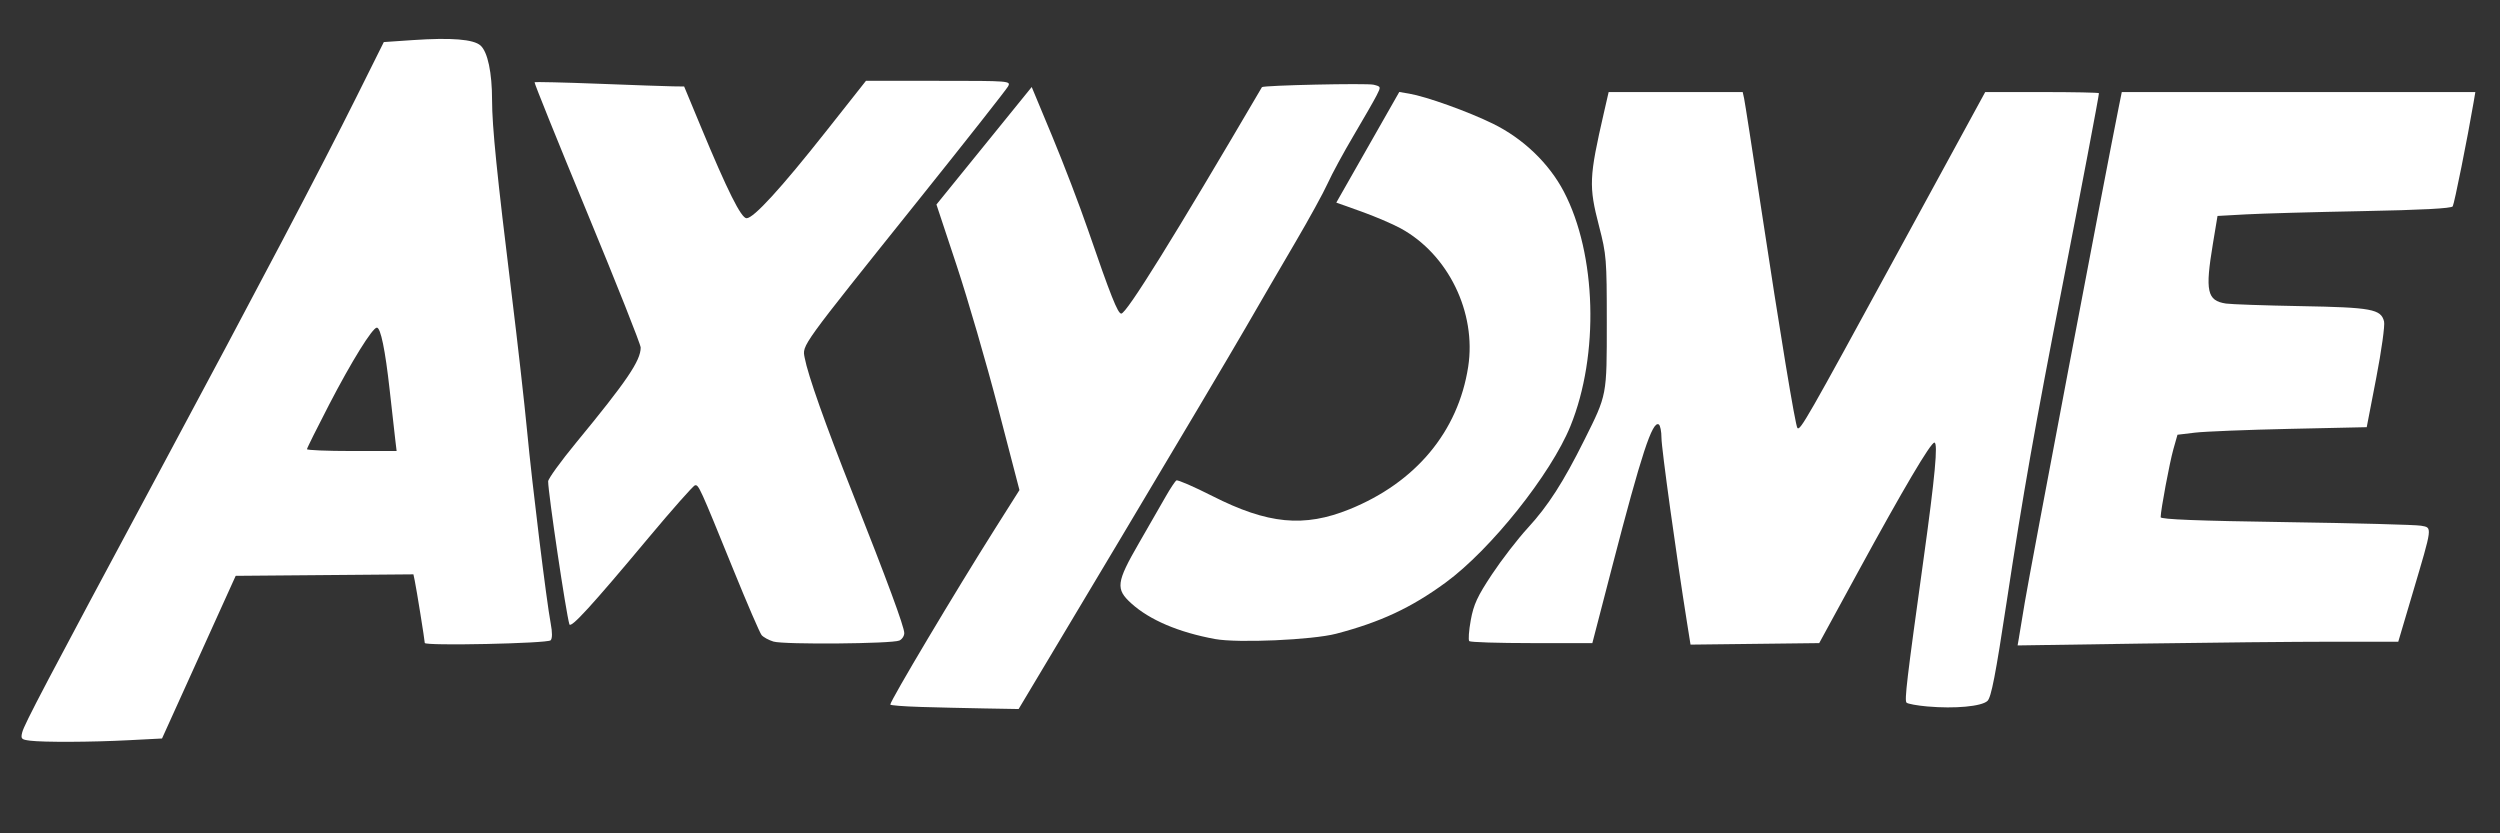
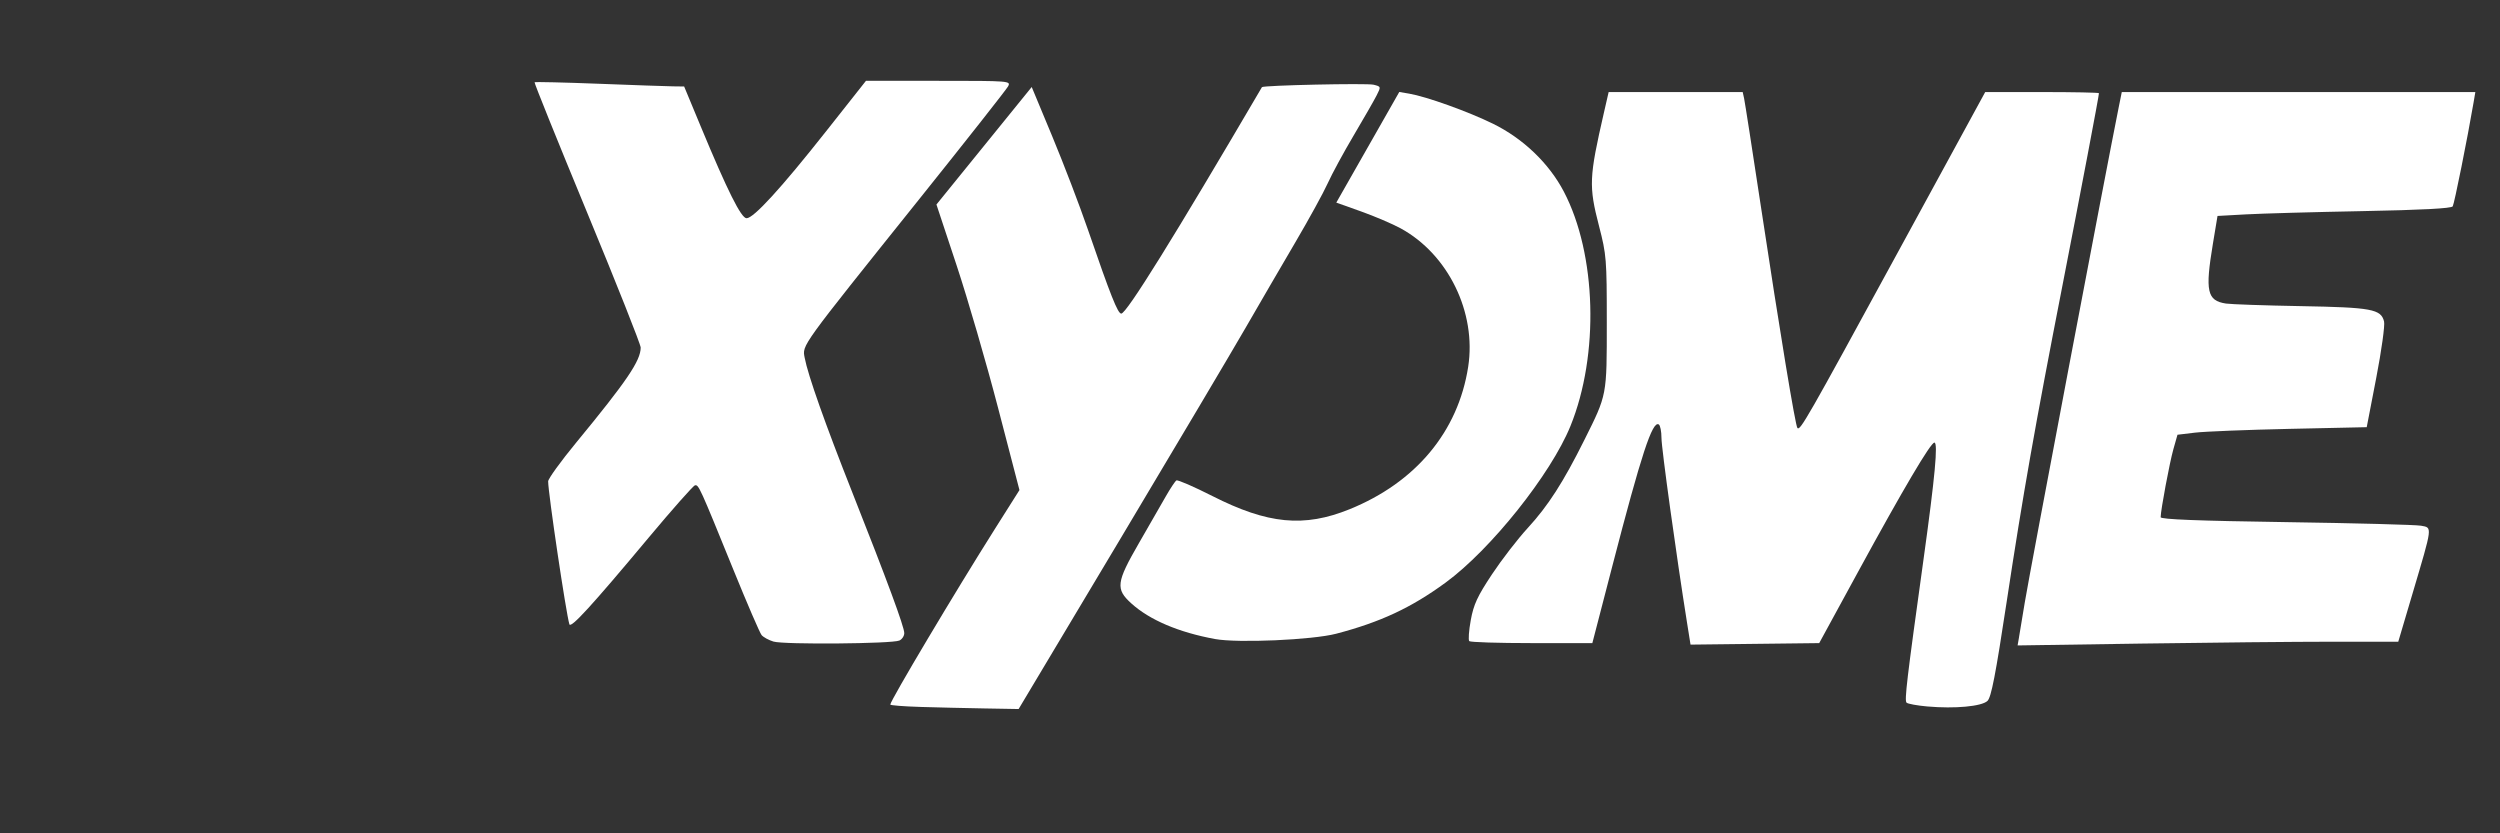
<svg xmlns="http://www.w3.org/2000/svg" xmlns:ns1="http://sodipodi.sourceforge.net/DTD/sodipodi-0.dtd" xmlns:ns2="http://www.inkscape.org/namespaces/inkscape" width="73.819mm" height="24.606mm" viewBox="0 0 73.819 24.606" version="1.1" id="svg8" ns1:docname="axyome-vect7.svg" ns2:version="0.92.4 (5da689c313, 2019-01-14)">
  <rect x="0" y="0" width="73.819" height="24.606" fill="#333333" stroke="none" />
  <defs id="defs2" />
  <ns1:namedview id="base" pagecolor="#ffffff" bordercolor="#666666" borderopacity="1.0" ns2:pageopacity="0.0" ns2:pageshadow="2" ns2:zoom="3.2003032" ns2:cx="120.55011" ns2:cy="37.182875" ns2:document-units="mm" ns2:current-layer="layer1" showgrid="false" ns2:window-width="1366" ns2:window-height="705" ns2:window-x="-8" ns2:window-y="-8" ns2:window-maximized="1" fit-margin-top="0" fit-margin-left="0" fit-margin-right="0" fit-margin-bottom="0" />
  <g ns2:label="Calque 1" ns2:groupmode="layer" id="layer1" transform="translate(-80.263,-70.347)">
    <path style="fill:#000000;stroke-width:0.265;opacity:0.99;fill-opacity:0" d="M 80.263,82.65 V 70.347 H 117.173 154.082 v 12.303 12.303 H 117.173 80.263 Z m 5.902,7.079 1.11,-2.446 2.577,-0.001 2.577,-10e-4 0.169,1.058 0.169,1.058 h 1.968 c 1.748,0 1.954,-0.052 1.838,-0.463 -0.189,-1.038 -0.312,-2.129 -0.572,-4.215 -0.08,-1.19 -0.379,-3.929 -0.664,-6.085 -0.285,-2.157 -0.521,-4.397 -0.524,-4.98 -0.01,-2.114 -0.149,-2.283 -1.803,-2.195 l -1.472,0.078 -1.035,2.117 c -0.569,1.164 -2.474,4.796 -4.234,8.07 -5.122,9.529 -5.462,10.175 -5.47,10.396 -0.004,0.115 0.951,0.175 2.124,0.132 l 2.131,-0.077 z m 4.123,-7.992 c 0.525,-1.012 1.028,-1.756 1.119,-1.654 0.091,0.102 0.238,0.93 0.327,1.839 l 0.162,1.654 h -1.281 -1.281 z m 23.106,4.419 c 1.683,-2.801 3.324,-5.569 3.645,-6.152 0.321,-0.582 0.989,-1.729 1.484,-2.548 0.495,-0.819 0.899,-1.562 0.899,-1.65 0,-0.088 0.357,-0.74 0.794,-1.45 0.437,-0.71 0.794,-1.372 0.794,-1.471 0,-0.1 -0.799,-0.146 -1.775,-0.103 l -1.775,0.078 -1.996,3.366 c -1.098,1.851 -2.065,3.369 -2.15,3.373 -0.085,0.004 -0.638,-1.578 -1.236,-3.396 l -1.383,-3.375 -1.456,1.788 -1.428,1.778 c 0.186,0.458 1.091,3.048 1.576,4.948 l 0.882,3.455 -0.834,1.308 c -1.114,1.748 -2.978,4.899 -2.978,5.035 0,0.06 0.872,0.109 1.938,0.109 h 1.938 z m 25.719,4.233 c 0.075,-0.473 0.33,-2.17 0.566,-3.77 0.236,-1.601 0.895,-5.224 1.463,-8.051 0.568,-2.827 1.034,-5.349 1.034,-5.469 0,-0.119 -0.764,-0.106 -1.697,-0.106 h -1.697 l -2.041,3.74 c -1.122,2.057 -2.348,4.314 -2.725,5.015 -0.376,0.702 -0.712,1.248 -0.746,1.213 -0.034,-0.034 -0.367,-2.023 -0.74,-4.42 -0.373,-2.397 -0.835,-5.507 -0.835,-5.507 l -2.074,-0.042 h -1.96 l -0.33,1.474 c -0.263,1.176 -0.234,1.804 0.028,2.53 0.393,1.297 0.413,4.062 0.12,5.087 -0.208,0.727 -1.098,2.366 -1.785,3.363 -0.83,0.752 -2.04,2.484 -2.04,2.762 0,0.193 -0.072,0.539 -0.161,0.769 -0.137,0.358 0.12,0.419 1.787,0.419 h 1.948 l 0.763,-2.977 c 0.826,-3.222 1.198,-4.192 1.211,-3.158 0.004,0.337 0.202,1.855 0.438,3.373 l 0.43,2.761 h 1.913 1.913 l 1.658,-3.054 c 0.912,-1.68 1.705,-3.007 1.762,-2.95 0.057,0.057 -0.136,1.759 -0.429,3.782 -0.293,2.023 -0.533,3.767 -0.534,3.876 -2.7e-4,0.109 0.589,0.198 1.31,0.198 1.275,0 1.315,-0.024 1.447,-0.86 z m -32.127,-1.351 c 0,-0.197 -0.715,-2.112 -1.59,-4.255 -0.874,-2.143 -1.507,-4.035 -1.406,-4.205 0.101,-0.17 1.086,-1.44 2.189,-2.823 2,-2.506 3.615,-4.425 3.985,-5.053 l -2.331,0.025 h -2.094 l -1.67,2.125 c -0.919,1.169 -1.758,2.032 -1.865,1.918 -0.107,-0.114 -0.544,-1.04 -0.971,-2.059 l -0.776,-1.852 -2.275,-0.076 -2.275,-0.076 1.462,3.516 c 0.804,1.934 1.562,3.77 1.685,4.081 0.182,0.462 -0.045,0.89 -1.238,2.336 l -1.46,1.771 0.288,2.14 c 0.158,1.177 0.375,2.353 0.415,2.393 0,0 0.588,-0.59 2.098,-2.393 0.846,-1.055 1.571,-1.918 1.612,-1.918 0.064,0 0.976,2.184 1.74,4.167 0.212,0.549 0.395,0.595 2.353,0.595 1.611,0 2.123,-0.087 2.123,-0.359 z m 14.287,-0.514 c 1.568,-0.732 2.546,-1.553 3.908,-3.28 1.475,-1.87 2.02,-3.399 2.008,-5.637 -0.013,-2.424 -0.687,-4.115 -2.057,-5.16 -0.895,-0.683 -2.934,-1.392 -3.635,-1.418 l -1.9,3.317 c 0,0 0.947,0.295 1.606,0.595 3.501,1.597 3.06,6.628 -1.046,8.34 -1.396,0.582 -2.537,0.51 -3.967,-0.251 l -1.242,-0.661 -0.955,1.63 c -0.922,1.573 -0.938,1.646 -0.476,2.108 1.436,1.433 5.152,1.632 7.756,0.416 z m 30.209,-0.847 c 0.261,-0.873 0.477,-1.677 0.479,-1.786 0.002,-0.109 -1.793,-0.198 -3.988,-0.198 h -3.992 l 0.186,-1.124 c 0.102,-0.618 0.239,-1.214 0.303,-1.323 0.065,-0.109 1.344,-0.198 2.843,-0.198 h 2.726 l 0.301,-1.499 c 0.471,-2.347 0.622,-2.205 -2.345,-2.205 -2.87,0 -2.761,0.072 -2.477,-1.646 l 0.163,-0.985 3.462,-0.074 3.462,-0.074 0.33,-1.587 c 0.181,-0.873 0.335,-1.81 0.341,-1.919 0.006,-0.109 -2.352,-0.066 -5.241,-0.066 h -5.253 l -1.23,6.405 c -0.804,4.189 -1.305,6.912 -1.573,8.266 l -0.274,1.752 5.533,-0.08 5.769,-0.071 z" id="path3724" ns2:connector-curvature="0" ns1:nodetypes="cccccccccccccccscccccccsccccscscccscccscsccsccccccccsscccssssccssscccccccscscccccccssscscccscccccccccccscccsccscsccccccccsscccscccscccscssccccccscsccccc" ns2:export-xdpi="96" ns2:export-ydpi="96" />
    <path style="fill:#ffffff;stroke-width:0.312" d="m 86.193,71.49 c -0.537,-0.163 -1.137,-0.491 -1.334,-0.728 -0.197,-0.237 -1.608,-3.507 -3.136,-7.266 -3.763,-9.26 -3.877,-9.51 -4.287,-9.417 -0.197,0.045 -2.532,2.683 -5.189,5.862 -6.351,7.602 -8.652,10.116 -8.803,9.62 -0.373,-1.217 -2.365,-14.63 -2.366,-15.925 -1.2e-4,-0.288 1.401,-2.226 3.113,-4.306 5.657,-6.871 7.198,-9.141 7.198,-10.605 0,-0.34 -2.684,-7.105 -5.965,-15.035 -3.281,-7.929 -5.917,-14.465 -5.859,-14.523 0.059,-0.058 3.27,0.017 7.137,0.166 3.867,0.15 7.593,0.28 8.28,0.289 l 1.25,0.016 1.848,4.45 c 2.979,7.173 4.505,10.23 5.107,10.23 0.789,0 3.844,-3.34 8.85,-9.675 l 4.453,-5.636 h 8.083 c 7.959,0 8.078,0.01 7.752,0.619 -0.182,0.34 -4.621,5.976 -9.865,12.523 -13.377,16.704 -13.068,16.277 -12.8,17.708 0.366,1.953 2.275,7.347 5.336,15.083 3.875,9.791 5.763,14.905 5.763,15.605 0,0.317 -0.246,0.689 -0.547,0.827 -0.799,0.365 -12.874,0.465 -14.022,0.116 z" id="path22" ns2:connector-curvature="0" transform="matrix(0.265,0,0,0.265,80.263,70.347)" />
-     <path style="fill:#ffffff;stroke-width:0.312" d="M 3.321,82.524 C 2.379,82.408 2.296,82.318 2.476,81.603 2.702,80.701 5.025,76.286 17.649,52.755 28.876,31.829 35.763,18.736 39.703,10.832 l 3.063,-6.145 3.221,-0.22 c 4.309,-0.294 6.785,-0.094 7.561,0.608 0.797,0.722 1.281,3.023 1.281,6.096 0,2.904 0.543,8.283 2.179,21.585 0.666,5.414 1.444,12.304 1.729,15.311 0.563,5.937 2.154,18.907 2.628,21.411 0.189,0.999 0.185,1.667 -0.011,1.868 -0.345,0.353 -14.024,0.641 -14.024,0.295 0,-0.28 -0.921,-6.009 -1.116,-6.939 l -0.148,-0.707 -9.902,0.083 -9.902,0.083 -4.104,9.062 -4.104,9.062 -3.72,0.192 c -4.203,0.217 -9.453,0.24 -11.013,0.049 z M 44.035,48.927 c -0.087,-0.73 -0.364,-3.195 -0.616,-5.476 -0.493,-4.458 -1.004,-6.945 -1.427,-6.945 -0.489,0 -2.813,3.747 -5.308,8.557 -1.363,2.629 -2.479,4.872 -2.479,4.986 0,0.113 2.247,0.206 4.994,0.206 h 4.994 z" id="path24" ns2:connector-curvature="0" transform="matrix(0.265,0,0,0.265,80.263,70.347)" />
    <path style="fill:#ffffff;stroke-width:0.312" d="m 102.559,78.769 c -1.847,-0.055 -3.359,-0.173 -3.359,-0.263 0,-0.428 7.253,-12.605 11.68,-19.608 l 2.713,-4.292 -2.373,-9.116 c -1.305,-5.014 -3.386,-12.173 -4.625,-15.909 l -2.252,-6.793 5.308,-6.546 5.308,-6.546 2.295,5.516 c 1.262,3.034 3.045,7.696 3.962,10.359 2.533,7.361 3.332,9.374 3.72,9.373 0.588,-0.003 5.864,-8.495 15.676,-25.233 0.12,-0.205 11.696,-0.458 12.439,-0.272 0.837,0.21 0.838,0.214 0.325,1.219 -0.283,0.555 -1.431,2.555 -2.55,4.446 -1.119,1.89 -2.416,4.281 -2.881,5.312 -0.465,1.031 -2.085,3.984 -3.599,6.562 -1.514,2.578 -4.01,6.867 -5.546,9.53 -1.536,2.664 -7.857,13.315 -14.046,23.67 l -11.254,18.826 -3.791,-0.066 c -2.085,-0.036 -5.302,-0.112 -7.15,-0.167 z" id="path26" ns2:connector-curvature="0" transform="matrix(0.265,0,0,0.265,80.263,70.347)" />
    <path style="fill:#ffffff;stroke-width:0.312" d="m 135.393,71.205 c -4.053,-0.743 -7.283,-2.116 -9.332,-3.967 -1.774,-1.603 -1.683,-2.338 0.825,-6.687 1.135,-1.968 2.484,-4.316 2.998,-5.218 0.514,-0.902 1.053,-1.713 1.197,-1.802 0.144,-0.089 1.943,0.692 3.999,1.735 6.191,3.142 10.221,3.531 15.296,1.475 7.377,-2.988 12.096,-8.654 13.215,-15.866 0.94,-6.059 -2.227,-12.548 -7.534,-15.437 -0.905,-0.493 -2.887,-1.339 -4.403,-1.88 l -2.757,-0.984 3.508,-6.163 3.508,-6.163 1.094,0.185 c 1.923,0.325 6.592,2 9.353,3.356 3.365,1.653 6.239,4.409 7.893,7.569 3.641,6.957 3.956,18.185 0.734,26.115 -2.178,5.359 -8.884,13.766 -13.918,17.448 -3.83,2.801 -7.247,4.397 -12.186,5.692 -2.638,0.692 -10.955,1.057 -13.489,0.593 z" id="path28" ns2:connector-curvature="0" transform="matrix(0.265,0,0,0.265,80.263,70.347)" />
    <path style="fill:#ffffff;stroke-width:0.312" d="m 214.761,78.719 c -1.146,-0.102 -2.192,-0.294 -2.324,-0.426 -0.246,-0.247 0.019,-2.491 1.897,-16.008 1.272,-9.156 1.626,-12.968 1.207,-12.968 -0.419,0 -3.446,5.124 -8.491,14.374 l -4.345,7.968 -7.169,0.084 -7.169,0.084 -0.387,-2.427 c -1.192,-7.475 -2.851,-19.466 -2.851,-20.603 0,-0.724 -0.135,-1.4 -0.299,-1.502 -0.712,-0.44 -1.936,3.292 -5.166,15.741 l -2.237,8.623 h -6.747 c -3.711,0 -6.846,-0.099 -6.967,-0.22 -0.121,-0.121 -0.045,-1.176 0.168,-2.344 0.319,-1.743 0.74,-2.654 2.357,-5.092 1.083,-1.633 2.875,-3.955 3.983,-5.161 2.283,-2.485 3.96,-5.093 6.326,-9.838 2.53,-5.074 2.49,-4.862 2.49,-13.124 0,-6.997 -0.041,-7.5 -0.859,-10.666 -1.161,-4.49 -1.121,-5.422 0.546,-12.691 l 0.52,-2.265 h 7.468 7.468 l 0.156,0.703 c 0.086,0.387 0.932,5.835 1.881,12.108 2.098,13.876 3.834,24.399 4.062,24.627 0.311,0.311 1.034,-0.952 11.001,-19.237 l 9.922,-18.201 h 6.337 c 3.485,0 6.337,0.057 6.337,0.127 0,0.297 -2.058,11.137 -4.068,21.433 -3.053,15.633 -4.405,23.304 -6.224,35.303 -1.227,8.091 -1.709,10.579 -2.13,10.978 -0.647,0.614 -3.637,0.89 -6.69,0.619 z" id="path30" ns2:connector-curvature="0" transform="matrix(0.265,0,0,0.265,80.263,70.347)" />
-     <path style="fill:none;stroke-width:0.312" d="m 224.967,71.007 c 0.087,-0.501 0.377,-2.246 0.644,-3.879 0.534,-3.264 9.035,-48.077 10.477,-55.229 l 0.331,-1.64 h 19.698 19.698 l -0.199,1.172 c -0.673,3.953 -2.142,11.272 -2.321,11.561 -0.143,0.232 -3.424,0.405 -10.051,0.532 -5.411,0.103 -11.261,0.267 -12.998,0.363 l -3.159,0.175 -0.512,3.083 c -0.883,5.317 -0.658,6.354 1.451,6.679 0.553,0.085 4.31,0.214 8.349,0.287 7.894,0.142 8.924,0.332 9.27,1.711 0.106,0.424 -0.285,3.247 -0.87,6.274 l -1.063,5.503 -8.59,0.187 c -4.725,0.103 -9.469,0.293 -10.543,0.421 l -1.953,0.234 -0.456,1.61 c -0.423,1.494 -1.415,6.798 -1.418,7.578 -6.9e-4,0.242 4.141,0.405 13.982,0.549 7.691,0.113 14.454,0.293 15.03,0.399 1.273,0.236 1.31,-0.058 -0.94,7.535 l -1.597,5.39 -7.379,3.13e-4 c -4.058,2.12e-4 -13.602,0.093 -21.208,0.207 l -13.829,0.207 0.159,-0.91 z" id="path32" ns2:connector-curvature="0" transform="matrix(0.265,0,0,0.265,80.263,70.347)" />
-     <path style="fill:none;stroke-width:0.312" d="M 0.146,46.506 V 0.26 H 139.508 278.87 V 46.506 92.751 H 139.508 0.146 Z M 16.09,82.752 h 2.096 l 4.151,-9.194 4.151,-9.194 9.562,-0.102 c 5.259,-0.056 9.646,0.013 9.75,0.154 0.103,0.141 0.438,1.943 0.743,4.005 l 0.555,3.749 6.98,-0.099 C 62.212,71.955 62.154,71.975 61.675,69.472 61.156,66.763 59.865,56.334 59.045,48.224 58.611,43.928 57.771,36.546 57.179,31.819 55.722,20.182 55.141,14.392 55.141,11.511 c 0,-3.346 -0.481,-5.625 -1.376,-6.52 C 52.818,4.044 51.253,3.869 46.332,4.159 L 42.486,4.386 38.838,11.775 C 34.725,20.107 31.211,26.793 18.123,51.193 4.326,76.914 2.021,81.331 2.021,82.054 c 0,0.861 1.128,0.988 7.315,0.823 2.562,-0.068 5.602,-0.124 6.755,-0.124 z M 123.923,62.207 c 5.531,-9.237 11.81,-19.818 13.952,-23.513 2.142,-3.695 5.09,-8.738 6.549,-11.207 1.46,-2.469 3.062,-5.389 3.561,-6.489 0.499,-1.101 1.8,-3.51 2.892,-5.354 2.443,-4.128 3.411,-6.019 3.193,-6.237 -0.349,-0.349 -4.669,-0.468 -9.046,-0.249 l -4.551,0.228 -4.281,7.233 c -5.04,8.515 -10.691,17.63 -11.078,17.87 -0.349,0.216 -0.755,-0.772 -3.044,-7.41 -1.87,-5.425 -6.463,-17.052 -6.934,-17.551 -0.137,-0.145 -2.7,2.771 -5.695,6.48 l -5.446,6.744 2.295,6.882 c 1.262,3.785 3.35,10.944 4.639,15.909 l 2.343,9.027 -2.766,4.327 c -2.728,4.269 -10.16,16.624 -11.142,18.523 -0.278,0.537 -0.421,1.114 -0.318,1.28 0.113,0.182 3.11,0.303 7.502,0.303 h 7.315 z m 97.765,16.17 c 0.344,-0.344 0.625,-0.747 0.625,-0.895 0,-0.149 0.767,-5.246 1.704,-11.327 1.807,-11.724 3.503,-21.272 6.266,-35.273 3.038,-15.391 3.926,-20.414 3.656,-20.683 -0.146,-0.146 -3.129,-0.227 -6.628,-0.181 l -6.363,0.085 -10.046,18.436 c -5.526,10.14 -10.17,18.436 -10.321,18.436 -0.328,0 -1.026,-4.071 -3.727,-21.717 -1.118,-7.304 -2.11,-13.737 -2.205,-14.296 l -0.172,-1.016 h -7.75 -7.75 l -0.837,3.828 c -1.304,5.961 -1.346,7.329 -0.348,11.171 0.755,2.904 0.87,4.016 1.003,9.687 0.093,3.984 0.021,7.114 -0.193,8.28 -0.693,3.782 -5.34,12.206 -8.863,16.064 -1.191,1.304 -2.962,3.567 -3.935,5.028 -1.469,2.205 -1.841,3.046 -2.188,4.954 -0.314,1.726 -0.329,2.387 -0.06,2.656 0.241,0.241 2.595,0.391 7.199,0.458 l 6.841,0.1 0.315,-1.193 c 0.173,-0.656 1.225,-4.709 2.337,-9.005 1.947,-7.519 3.671,-13.327 4.194,-14.133 0.141,-0.217 0.424,1.28 0.65,3.437 0.22,2.102 0.987,7.618 1.704,12.258 l 1.303,8.437 7.357,0.084 7.357,0.084 4.199,-7.716 c 5.913,-10.867 8.239,-14.764 8.379,-14.039 0.142,0.739 -0.241,3.899 -2.002,16.501 -0.762,5.451 -1.385,10.327 -1.385,10.835 0,1.169 0.133,1.201 5.078,1.246 3.595,0.033 4.045,-0.025 4.609,-0.589 z M 100.371,71.562 c 0.387,-0.217 0.703,-0.653 0.703,-0.97 0,-0.77 -1.536,-4.97 -5.359,-14.653 C 92.415,47.578 90.325,41.726 89.976,39.869 89.732,38.566 89.724,38.577 102.632,22.445 112.73,9.825 112.948,9.541 112.948,9.019 c 0,-0.32 -1.669,-0.357 -8.359,-0.185 l -8.359,0.215 -0.781,0.86 c -0.43,0.473 -2.321,2.819 -4.202,5.214 -3.355,4.27 -7.527,8.885 -8.033,8.885 -0.373,0 -2.086,-3.52 -4.484,-9.218 C 77.573,12.04 76.538,9.696 76.43,9.58 76.267,9.406 59.157,8.643 58.996,8.802 c -0.028,0.028 2.679,6.64 6.015,14.695 3.336,8.054 6.065,14.944 6.063,15.311 -0.006,1.366 -1.816,3.916 -8.565,12.068 l -1.85,2.234 1.003,7.087 c 1.116,7.887 1.529,10.056 1.913,10.056 0.318,0 4.805,-5.109 9.991,-11.376 l 3.855,-4.658 0.694,1.377 c 0.382,0.757 1.921,4.428 3.421,8.156 1.5,3.729 2.895,7.01 3.101,7.292 0.206,0.282 0.86,0.633 1.453,0.782 1.693,0.423 13.441,0.206 14.28,-0.264 z m 165.883,0.071 1.29,-0.157 1.625,-5.483 c 0.894,-3.016 1.699,-5.942 1.791,-6.504 0.165,-1.015 0.157,-1.022 -1.352,-1.224 -0.835,-0.112 -7.608,-0.294 -15.052,-0.405 l -13.534,-0.202 0.201,-1.28 c 0.497,-3.167 1.396,-7.182 1.671,-7.456 0.467,-0.467 6.384,-0.821 13.999,-0.839 l 6.927,-0.016 0.313,-1.484 c 2.235,-10.608 2.278,-11.394 0.665,-12.167 -0.51,-0.244 -3.482,-0.423 -8.64,-0.519 -9.716,-0.181 -9.636,-0.155 -9.613,-3.023 0.009,-1.113 0.196,-3.033 0.415,-4.267 l 0.399,-2.243 1.928,-0.168 c 1.061,-0.093 6.92,-0.255 13.021,-0.36 6.101,-0.106 11.136,-0.236 11.189,-0.289 0.13,-0.13 2.145,-10.234 2.417,-12.116 l 0.214,-1.484 h -20 -20 l -0.483,2.578 c -0.266,1.418 -2.606,13.686 -5.201,27.263 -2.595,13.577 -4.927,26.021 -5.182,27.654 -0.255,1.633 -0.545,3.366 -0.644,3.852 l -0.18,0.884 20.263,-0.193 c 11.144,-0.106 20.843,-0.264 21.552,-0.35 z M 148.112,71.083 c 7.515,-1.644 14.12,-5.664 19.357,-11.782 6.646,-7.765 9.128,-12.969 9.854,-20.66 0.578,-6.132 -0.4,-12.603 -2.591,-17.134 -1.489,-3.08 -4.962,-6.433 -8.35,-8.064 -3.141,-1.512 -7.797,-3.106 -9.471,-3.243 l -1.191,-0.098 -3.589,6.219 c -1.974,3.421 -3.477,6.321 -3.34,6.445 0.137,0.124 1.022,0.473 1.967,0.776 7.505,2.4 11.638,6.719 12.552,13.12 1.047,7.333 -3.598,15.219 -11.146,18.922 -6.3,3.091 -10.007,2.923 -17.285,-0.783 -3.799,-1.934 -3.854,-1.951 -4.259,-1.3 -0.226,0.363 -1.393,2.347 -2.595,4.409 -4.197,7.204 -4.265,7.509 -2.137,9.471 2.196,2.024 4.84,3.191 9.046,3.993 2.816,0.537 10.131,0.375 13.178,-0.291 z" id="path34" ns2:connector-curvature="0" transform="matrix(0.265,0,0,0.265,80.263,70.347)" />
    <path style="fill:none;stroke-width:0.312" d="M 0.146,46.506 V 0.26 H 139.508 278.87 V 46.506 92.751 H 139.508 0.146 Z M 16.09,82.752 h 2.096 l 4.151,-9.194 4.151,-9.194 9.562,-0.102 c 5.259,-0.056 9.646,0.013 9.75,0.154 0.103,0.141 0.438,1.943 0.743,4.005 l 0.555,3.749 6.98,-0.099 C 62.212,71.955 62.154,71.975 61.675,69.472 61.156,66.763 59.865,56.334 59.045,48.224 58.611,43.928 57.771,36.546 57.179,31.819 55.722,20.182 55.141,14.392 55.141,11.511 c 0,-3.346 -0.481,-5.625 -1.376,-6.52 C 52.818,4.044 51.253,3.869 46.332,4.159 L 42.486,4.386 38.838,11.775 C 34.725,20.107 31.211,26.793 18.123,51.193 4.326,76.914 2.021,81.331 2.021,82.054 c 0,0.861 1.128,0.988 7.315,0.823 2.562,-0.068 5.602,-0.124 6.755,-0.124 z M 123.923,62.207 c 5.531,-9.237 11.81,-19.818 13.952,-23.513 2.142,-3.695 5.09,-8.738 6.549,-11.207 1.46,-2.469 3.062,-5.389 3.561,-6.489 0.499,-1.101 1.8,-3.51 2.892,-5.354 2.443,-4.128 3.411,-6.019 3.193,-6.237 -0.349,-0.349 -4.669,-0.468 -9.046,-0.249 l -4.551,0.228 -4.281,7.233 c -5.04,8.515 -10.691,17.63 -11.078,17.87 -0.349,0.216 -0.755,-0.772 -3.044,-7.41 -1.87,-5.425 -6.463,-17.052 -6.934,-17.551 -0.137,-0.145 -2.7,2.771 -5.695,6.48 l -5.446,6.744 2.295,6.882 c 1.262,3.785 3.35,10.944 4.639,15.909 l 2.343,9.027 -2.766,4.327 c -2.728,4.269 -10.16,16.624 -11.142,18.523 -0.278,0.537 -0.421,1.114 -0.318,1.28 0.113,0.182 3.11,0.303 7.502,0.303 h 7.315 z m 97.765,16.17 c 0.344,-0.344 0.625,-0.747 0.625,-0.895 0,-0.149 0.767,-5.246 1.704,-11.327 1.807,-11.724 3.503,-21.272 6.266,-35.273 3.038,-15.391 3.926,-20.414 3.656,-20.683 -0.146,-0.146 -3.129,-0.227 -6.628,-0.181 l -6.363,0.085 -10.046,18.436 c -5.526,10.14 -10.17,18.436 -10.321,18.436 -0.328,0 -1.026,-4.071 -3.727,-21.717 -1.118,-7.304 -2.11,-13.737 -2.205,-14.296 l -0.172,-1.016 h -7.75 -7.75 l -0.837,3.828 c -1.304,5.961 -1.346,7.329 -0.348,11.171 0.755,2.904 0.87,4.016 1.003,9.687 0.093,3.984 0.021,7.114 -0.193,8.28 -0.693,3.782 -5.34,12.206 -8.863,16.064 -1.191,1.304 -2.962,3.567 -3.935,5.028 -1.469,2.205 -1.841,3.046 -2.188,4.954 -0.314,1.726 -0.329,2.387 -0.06,2.656 0.241,0.241 2.595,0.391 7.199,0.458 l 6.841,0.1 0.315,-1.193 c 0.173,-0.656 1.225,-4.709 2.337,-9.005 1.947,-7.519 3.671,-13.327 4.194,-14.133 0.141,-0.217 0.424,1.28 0.65,3.437 0.22,2.102 0.987,7.618 1.704,12.258 l 1.303,8.437 7.357,0.084 7.357,0.084 4.199,-7.716 c 5.913,-10.867 8.239,-14.764 8.379,-14.039 0.142,0.739 -0.241,3.899 -2.002,16.501 -0.762,5.451 -1.385,10.327 -1.385,10.835 0,1.169 0.133,1.201 5.078,1.246 3.595,0.033 4.045,-0.025 4.609,-0.589 z M 100.371,71.562 c 0.387,-0.217 0.703,-0.653 0.703,-0.97 0,-0.77 -1.536,-4.97 -5.359,-14.653 C 92.415,47.578 90.325,41.726 89.976,39.869 89.732,38.566 89.724,38.577 102.632,22.445 112.73,9.825 112.948,9.541 112.948,9.019 c 0,-0.32 -1.669,-0.357 -8.359,-0.185 l -8.359,0.215 -0.781,0.86 c -0.43,0.473 -2.321,2.819 -4.202,5.214 -3.355,4.27 -7.527,8.885 -8.033,8.885 -0.373,0 -2.086,-3.52 -4.484,-9.218 C 77.573,12.04 76.538,9.696 76.43,9.58 76.267,9.406 59.157,8.643 58.996,8.802 c -0.028,0.028 2.679,6.64 6.015,14.695 3.336,8.054 6.065,14.944 6.063,15.311 -0.006,1.366 -1.816,3.916 -8.565,12.068 l -1.85,2.234 1.003,7.087 c 1.116,7.887 1.529,10.056 1.913,10.056 0.318,0 4.805,-5.109 9.991,-11.376 l 3.855,-4.658 0.694,1.377 c 0.382,0.757 1.921,4.428 3.421,8.156 1.5,3.729 2.895,7.01 3.101,7.292 0.206,0.282 0.86,0.633 1.453,0.782 1.693,0.423 13.441,0.206 14.28,-0.264 z m 165.883,0.071 1.29,-0.157 1.625,-5.483 c 0.894,-3.016 1.699,-5.942 1.791,-6.504 0.165,-1.015 0.157,-1.022 -1.352,-1.224 -0.835,-0.112 -7.608,-0.294 -15.052,-0.405 l -13.534,-0.202 0.201,-1.28 c 0.497,-3.167 1.396,-7.182 1.671,-7.456 0.467,-0.467 6.384,-0.821 13.999,-0.839 l 6.927,-0.016 0.313,-1.484 c 2.235,-10.608 2.278,-11.394 0.665,-12.167 -0.51,-0.244 -3.482,-0.423 -8.64,-0.519 -9.716,-0.181 -9.636,-0.155 -9.613,-3.023 0.009,-1.113 0.196,-3.033 0.415,-4.267 l 0.399,-2.243 1.928,-0.168 c 1.061,-0.093 6.92,-0.255 13.021,-0.36 6.101,-0.106 11.136,-0.236 11.189,-0.289 0.13,-0.13 2.145,-10.234 2.417,-12.116 l 0.214,-1.484 h -20 -20 l -0.483,2.578 c -0.266,1.418 -2.606,13.686 -5.201,27.263 -2.595,13.577 -4.927,26.021 -5.182,27.654 -0.255,1.633 -0.545,3.366 -0.644,3.852 l -0.18,0.884 20.263,-0.193 c 11.144,-0.106 20.843,-0.264 21.552,-0.35 z M 148.112,71.083 c 7.515,-1.644 14.12,-5.664 19.357,-11.782 6.646,-7.765 9.128,-12.969 9.854,-20.66 0.578,-6.132 -0.4,-12.603 -2.591,-17.134 -1.489,-3.08 -4.962,-6.433 -8.35,-8.064 -3.141,-1.512 -7.797,-3.106 -9.471,-3.243 l -1.191,-0.098 -3.589,6.219 c -1.974,3.421 -3.477,6.321 -3.34,6.445 0.137,0.124 1.022,0.473 1.967,0.776 7.505,2.4 11.638,6.719 12.552,13.12 1.047,7.333 -3.598,15.219 -11.146,18.922 -6.3,3.091 -10.007,2.923 -17.285,-0.783 -3.799,-1.934 -3.854,-1.951 -4.259,-1.3 -0.226,0.363 -1.393,2.347 -2.595,4.409 -4.197,7.204 -4.265,7.509 -2.137,9.471 2.196,2.024 4.84,3.191 9.046,3.993 2.816,0.537 10.131,0.375 13.178,-0.291 z" id="path36" ns2:connector-curvature="0" transform="matrix(0.265,0,0,0.265,80.263,70.347)" />
-     <path style="fill:none;stroke-width:0.312" d="m 224.967,71.007 c 0.087,-0.501 0.377,-2.246 0.644,-3.879 0.534,-3.264 9.035,-48.077 10.477,-55.229 l 0.331,-1.64 h 19.698 19.698 l -0.199,1.172 c -0.673,3.953 -2.142,11.272 -2.321,11.561 -0.143,0.232 -3.424,0.405 -10.051,0.532 -5.411,0.103 -11.261,0.267 -12.998,0.363 l -3.159,0.175 -0.512,3.083 c -0.883,5.317 -0.658,6.354 1.451,6.679 0.553,0.085 4.31,0.214 8.349,0.287 7.894,0.142 8.924,0.332 9.27,1.711 0.106,0.424 -0.285,3.247 -0.87,6.274 l -1.063,5.503 -8.59,0.187 c -4.725,0.103 -9.469,0.293 -10.543,0.421 l -1.953,0.234 -0.456,1.61 c -0.423,1.494 -1.415,6.798 -1.418,7.578 -6.9e-4,0.242 4.141,0.405 13.982,0.549 7.691,0.113 14.454,0.293 15.03,0.399 1.273,0.236 1.31,-0.058 -0.94,7.535 l -1.597,5.39 -7.379,3.13e-4 c -4.058,2.12e-4 -13.602,0.093 -21.208,0.207 l -13.829,0.207 0.159,-0.91 z" id="path38" ns2:connector-curvature="0" transform="matrix(0.265,0,0,0.265,80.263,70.347)" />
    <path style="fill:none;stroke-width:0.312" d="M 0.146,46.506 V 0.26 H 139.508 278.87 V 46.506 92.751 H 139.508 0.146 Z M 16.09,82.752 h 2.096 l 4.151,-9.194 4.151,-9.194 9.562,-0.102 c 5.259,-0.056 9.646,0.013 9.75,0.154 0.103,0.141 0.438,1.943 0.743,4.005 l 0.555,3.749 6.98,-0.099 C 62.212,71.955 62.154,71.975 61.675,69.472 61.156,66.763 59.865,56.334 59.045,48.224 58.611,43.928 57.771,36.546 57.179,31.819 55.722,20.182 55.141,14.392 55.141,11.511 c 0,-3.346 -0.481,-5.625 -1.376,-6.52 C 52.818,4.044 51.253,3.869 46.332,4.159 L 42.486,4.386 38.838,11.775 C 34.725,20.107 31.211,26.793 18.123,51.193 4.326,76.914 2.021,81.331 2.021,82.054 c 0,0.861 1.128,0.988 7.315,0.823 2.562,-0.068 5.602,-0.124 6.755,-0.124 z M 123.923,62.207 c 5.531,-9.237 11.81,-19.818 13.952,-23.513 2.142,-3.695 5.09,-8.738 6.549,-11.207 1.46,-2.469 3.062,-5.389 3.561,-6.489 0.499,-1.101 1.8,-3.51 2.892,-5.354 2.443,-4.128 3.411,-6.019 3.193,-6.237 -0.349,-0.349 -4.669,-0.468 -9.046,-0.249 l -4.551,0.228 -4.281,7.233 c -5.04,8.515 -10.691,17.63 -11.078,17.87 -0.349,0.216 -0.755,-0.772 -3.044,-7.41 -1.87,-5.425 -6.463,-17.052 -6.934,-17.551 -0.137,-0.145 -2.7,2.771 -5.695,6.48 l -5.446,6.744 2.295,6.882 c 1.262,3.785 3.35,10.944 4.639,15.909 l 2.343,9.027 -2.766,4.327 c -2.728,4.269 -10.16,16.624 -11.142,18.523 -0.278,0.537 -0.421,1.114 -0.318,1.28 0.113,0.182 3.11,0.303 7.502,0.303 h 7.315 z m 97.765,16.17 c 0.344,-0.344 0.625,-0.747 0.625,-0.895 0,-0.149 0.767,-5.246 1.704,-11.327 1.807,-11.724 3.503,-21.272 6.266,-35.273 3.038,-15.391 3.926,-20.414 3.656,-20.683 -0.146,-0.146 -3.129,-0.227 -6.628,-0.181 l -6.363,0.085 -10.046,18.436 c -5.526,10.14 -10.17,18.436 -10.321,18.436 -0.328,0 -1.026,-4.071 -3.727,-21.717 -1.118,-7.304 -2.11,-13.737 -2.205,-14.296 l -0.172,-1.016 h -7.75 -7.75 l -0.837,3.828 c -1.304,5.961 -1.346,7.329 -0.348,11.171 0.755,2.904 0.87,4.016 1.003,9.687 0.093,3.984 0.021,7.114 -0.193,8.28 -0.693,3.782 -5.34,12.206 -8.863,16.064 -1.191,1.304 -2.962,3.567 -3.935,5.028 -1.469,2.205 -1.841,3.046 -2.188,4.954 -0.314,1.726 -0.329,2.387 -0.06,2.656 0.241,0.241 2.595,0.391 7.199,0.458 l 6.841,0.1 0.315,-1.193 c 0.173,-0.656 1.225,-4.709 2.337,-9.005 1.947,-7.519 3.671,-13.327 4.194,-14.133 0.141,-0.217 0.424,1.28 0.65,3.437 0.22,2.102 0.987,7.618 1.704,12.258 l 1.303,8.437 7.357,0.084 7.357,0.084 4.199,-7.716 c 5.913,-10.867 8.239,-14.764 8.379,-14.039 0.142,0.739 -0.241,3.899 -2.002,16.501 -0.762,5.451 -1.385,10.327 -1.385,10.835 0,1.169 0.133,1.201 5.078,1.246 3.595,0.033 4.045,-0.025 4.609,-0.589 z M 100.371,71.562 c 0.387,-0.217 0.703,-0.653 0.703,-0.97 0,-0.77 -1.536,-4.97 -5.359,-14.653 C 92.415,47.578 90.325,41.726 89.976,39.869 89.732,38.566 89.724,38.577 102.632,22.445 112.73,9.825 112.948,9.541 112.948,9.019 c 0,-0.32 -1.669,-0.357 -8.359,-0.185 l -8.359,0.215 -0.781,0.86 c -0.43,0.473 -2.321,2.819 -4.202,5.214 -3.355,4.27 -7.527,8.885 -8.033,8.885 -0.373,0 -2.086,-3.52 -4.484,-9.218 C 77.573,12.04 76.538,9.696 76.43,9.58 76.267,9.406 59.157,8.643 58.996,8.802 c -0.028,0.028 2.679,6.64 6.015,14.695 3.336,8.054 6.065,14.944 6.063,15.311 -0.006,1.366 -1.816,3.916 -8.565,12.068 l -1.85,2.234 1.003,7.087 c 1.116,7.887 1.529,10.056 1.913,10.056 0.318,0 4.805,-5.109 9.991,-11.376 l 3.855,-4.658 0.694,1.377 c 0.382,0.757 1.921,4.428 3.421,8.156 1.5,3.729 2.895,7.01 3.101,7.292 0.206,0.282 0.86,0.633 1.453,0.782 1.693,0.423 13.441,0.206 14.28,-0.264 z m 165.883,0.071 1.29,-0.157 1.625,-5.483 c 0.894,-3.016 1.699,-5.942 1.791,-6.504 0.165,-1.015 0.157,-1.022 -1.352,-1.224 -0.835,-0.112 -7.608,-0.294 -15.052,-0.405 l -13.534,-0.202 0.201,-1.28 c 0.497,-3.167 1.396,-7.182 1.671,-7.456 0.467,-0.467 6.384,-0.821 13.999,-0.839 l 6.927,-0.016 0.313,-1.484 c 2.235,-10.608 2.278,-11.394 0.665,-12.167 -0.51,-0.244 -3.482,-0.423 -8.64,-0.519 -9.716,-0.181 -9.636,-0.155 -9.613,-3.023 0.009,-1.113 0.196,-3.033 0.415,-4.267 l 0.399,-2.243 1.928,-0.168 c 1.061,-0.093 6.92,-0.255 13.021,-0.36 6.101,-0.106 11.136,-0.236 11.189,-0.289 0.13,-0.13 2.145,-10.234 2.417,-12.116 l 0.214,-1.484 h -20 -20 l -0.483,2.578 c -0.266,1.418 -2.606,13.686 -5.201,27.263 -2.595,13.577 -4.927,26.021 -5.182,27.654 -0.255,1.633 -0.545,3.366 -0.644,3.852 l -0.18,0.884 20.263,-0.193 c 11.144,-0.106 20.843,-0.264 21.552,-0.35 z M 148.112,71.083 c 7.515,-1.644 14.12,-5.664 19.357,-11.782 6.646,-7.765 9.128,-12.969 9.854,-20.66 0.578,-6.132 -0.4,-12.603 -2.591,-17.134 -1.489,-3.08 -4.962,-6.433 -8.35,-8.064 -3.141,-1.512 -7.797,-3.106 -9.471,-3.243 l -1.191,-0.098 -3.589,6.219 c -1.974,3.421 -3.477,6.321 -3.34,6.445 0.137,0.124 1.022,0.473 1.967,0.776 7.505,2.4 11.638,6.719 12.552,13.12 1.047,7.333 -3.598,15.219 -11.146,18.922 -6.3,3.091 -10.007,2.923 -17.285,-0.783 -3.799,-1.934 -3.854,-1.951 -4.259,-1.3 -0.226,0.363 -1.393,2.347 -2.595,4.409 -4.197,7.204 -4.265,7.509 -2.137,9.471 2.196,2.024 4.84,3.191 9.046,3.993 2.816,0.537 10.131,0.375 13.178,-0.291 z" id="path40" ns2:connector-curvature="0" transform="matrix(0.265,0,0,0.265,80.263,70.347)" />
    <path style="fill:none;stroke-width:0.312" d="M 0.146,46.506 V 0.26 H 139.508 278.87 V 46.506 92.751 H 139.508 0.146 Z M 16.09,82.752 h 2.096 l 4.151,-9.194 4.151,-9.194 9.562,-0.102 c 5.259,-0.056 9.646,0.013 9.75,0.154 0.103,0.141 0.438,1.943 0.743,4.005 l 0.555,3.749 6.98,-0.099 C 62.212,71.955 62.154,71.975 61.675,69.472 61.156,66.763 59.865,56.334 59.045,48.224 58.611,43.928 57.771,36.546 57.179,31.819 55.722,20.182 55.141,14.392 55.141,11.511 c 0,-3.346 -0.481,-5.625 -1.376,-6.52 C 52.818,4.044 51.253,3.869 46.332,4.159 L 42.486,4.386 38.838,11.775 C 34.725,20.107 31.211,26.793 18.123,51.193 4.326,76.914 2.021,81.331 2.021,82.054 c 0,0.861 1.128,0.988 7.315,0.823 2.562,-0.068 5.602,-0.124 6.755,-0.124 z M 123.923,62.207 c 5.531,-9.237 11.81,-19.818 13.952,-23.513 2.142,-3.695 5.09,-8.738 6.549,-11.207 1.46,-2.469 3.062,-5.389 3.561,-6.489 0.499,-1.101 1.8,-3.51 2.892,-5.354 2.443,-4.128 3.411,-6.019 3.193,-6.237 -0.349,-0.349 -4.669,-0.468 -9.046,-0.249 l -4.551,0.228 -4.281,7.233 c -5.04,8.515 -10.691,17.63 -11.078,17.87 -0.349,0.216 -0.755,-0.772 -3.044,-7.41 -1.87,-5.425 -6.463,-17.052 -6.934,-17.551 -0.137,-0.145 -2.7,2.771 -5.695,6.48 l -5.446,6.744 2.295,6.882 c 1.262,3.785 3.35,10.944 4.639,15.909 l 2.343,9.027 -2.766,4.327 c -2.728,4.269 -10.16,16.624 -11.142,18.523 -0.278,0.537 -0.421,1.114 -0.318,1.28 0.113,0.182 3.11,0.303 7.502,0.303 h 7.315 z m 97.765,16.17 c 0.344,-0.344 0.625,-0.747 0.625,-0.895 0,-0.149 0.767,-5.246 1.704,-11.327 1.807,-11.724 3.503,-21.272 6.266,-35.273 3.038,-15.391 3.926,-20.414 3.656,-20.683 -0.146,-0.146 -3.129,-0.227 -6.628,-0.181 l -6.363,0.085 -10.046,18.436 c -5.526,10.14 -10.17,18.436 -10.321,18.436 -0.328,0 -1.026,-4.071 -3.727,-21.717 -1.118,-7.304 -2.11,-13.737 -2.205,-14.296 l -0.172,-1.016 h -7.75 -7.75 l -0.837,3.828 c -1.304,5.961 -1.346,7.329 -0.348,11.171 0.755,2.904 0.87,4.016 1.003,9.687 0.093,3.984 0.021,7.114 -0.193,8.28 -0.693,3.782 -5.34,12.206 -8.863,16.064 -1.191,1.304 -2.962,3.567 -3.935,5.028 -1.469,2.205 -1.841,3.046 -2.188,4.954 -0.314,1.726 -0.329,2.387 -0.06,2.656 0.241,0.241 2.595,0.391 7.199,0.458 l 6.841,0.1 0.315,-1.193 c 0.173,-0.656 1.225,-4.709 2.337,-9.005 1.947,-7.519 3.671,-13.327 4.194,-14.133 0.141,-0.217 0.424,1.28 0.65,3.437 0.22,2.102 0.987,7.618 1.704,12.258 l 1.303,8.437 7.357,0.084 7.357,0.084 4.199,-7.716 c 5.913,-10.867 8.239,-14.764 8.379,-14.039 0.142,0.739 -0.241,3.899 -2.002,16.501 -0.762,5.451 -1.385,10.327 -1.385,10.835 0,1.169 0.133,1.201 5.078,1.246 3.595,0.033 4.045,-0.025 4.609,-0.589 z M 100.371,71.562 c 0.387,-0.217 0.703,-0.653 0.703,-0.97 0,-0.77 -1.536,-4.97 -5.359,-14.653 C 92.415,47.578 90.325,41.726 89.976,39.869 89.732,38.566 89.724,38.577 102.632,22.445 112.73,9.825 112.948,9.541 112.948,9.019 c 0,-0.32 -1.669,-0.357 -8.359,-0.185 l -8.359,0.215 -0.781,0.86 c -0.43,0.473 -2.321,2.819 -4.202,5.214 -3.355,4.27 -7.527,8.885 -8.033,8.885 -0.373,0 -2.086,-3.52 -4.484,-9.218 C 77.573,12.04 76.538,9.696 76.43,9.58 76.267,9.406 59.157,8.643 58.996,8.802 c -0.028,0.028 2.679,6.64 6.015,14.695 3.336,8.054 6.065,14.944 6.063,15.311 -0.006,1.366 -1.816,3.916 -8.565,12.068 l -1.85,2.234 1.003,7.087 c 1.116,7.887 1.529,10.056 1.913,10.056 0.318,0 4.805,-5.109 9.991,-11.376 l 3.855,-4.658 0.694,1.377 c 0.382,0.757 1.921,4.428 3.421,8.156 1.5,3.729 2.895,7.01 3.101,7.292 0.206,0.282 0.86,0.633 1.453,0.782 1.693,0.423 13.441,0.206 14.28,-0.264 z m 165.883,0.071 1.29,-0.157 1.625,-5.483 c 0.894,-3.016 1.699,-5.942 1.791,-6.504 0.165,-1.015 0.157,-1.022 -1.352,-1.224 -0.835,-0.112 -7.608,-0.294 -15.052,-0.405 l -13.534,-0.202 0.201,-1.28 c 0.497,-3.167 1.396,-7.182 1.671,-7.456 0.467,-0.467 6.384,-0.821 13.999,-0.839 l 6.927,-0.016 0.313,-1.484 c 2.235,-10.608 2.278,-11.394 0.665,-12.167 -0.51,-0.244 -3.482,-0.423 -8.64,-0.519 -9.716,-0.181 -9.636,-0.155 -9.613,-3.023 0.009,-1.113 0.196,-3.033 0.415,-4.267 l 0.399,-2.243 1.928,-0.168 c 1.061,-0.093 6.92,-0.255 13.021,-0.36 6.101,-0.106 11.136,-0.236 11.189,-0.289 0.13,-0.13 2.145,-10.234 2.417,-12.116 l 0.214,-1.484 h -20 -20 l -0.483,2.578 c -0.266,1.418 -2.606,13.686 -5.201,27.263 -2.595,13.577 -4.927,26.021 -5.182,27.654 -0.255,1.633 -0.545,3.366 -0.644,3.852 l -0.18,0.884 20.263,-0.193 c 11.144,-0.106 20.843,-0.264 21.552,-0.35 z M 148.112,71.083 c 7.515,-1.644 14.12,-5.664 19.357,-11.782 6.646,-7.765 9.128,-12.969 9.854,-20.66 0.578,-6.132 -0.4,-12.603 -2.591,-17.134 -1.489,-3.08 -4.962,-6.433 -8.35,-8.064 -3.141,-1.512 -7.797,-3.106 -9.471,-3.243 l -1.191,-0.098 -3.589,6.219 c -1.974,3.421 -3.477,6.321 -3.34,6.445 0.137,0.124 1.022,0.473 1.967,0.776 7.505,2.4 11.638,6.719 12.552,13.12 1.047,7.333 -3.598,15.219 -11.146,18.922 -6.3,3.091 -10.007,2.923 -17.285,-0.783 -3.799,-1.934 -3.854,-1.951 -4.259,-1.3 -0.226,0.363 -1.393,2.347 -2.595,4.409 -4.197,7.204 -4.265,7.509 -2.137,9.471 2.196,2.024 4.84,3.191 9.046,3.993 2.816,0.537 10.131,0.375 13.178,-0.291 z" id="path42" ns2:connector-curvature="0" transform="matrix(0.265,0,0,0.265,80.263,70.347)" />
-     <path style="fill:none;stroke-width:0.312" d="m 36.876,45.334 c 2.635,-5.038 4.498,-8.046 4.985,-8.046 0.409,0 0.973,2.906 1.394,7.187 0.186,1.89 0.412,3.894 0.502,4.453 l 0.163,1.016 h -4.727 -4.727 z" id="path44" ns2:connector-curvature="0" transform="matrix(0.265,0,0,0.265,80.263,70.347)" />
+     <path style="fill:none;stroke-width:0.312" d="m 36.876,45.334 l 0.163,1.016 h -4.727 -4.727 z" id="path44" ns2:connector-curvature="0" transform="matrix(0.265,0,0,0.265,80.263,70.347)" />
    <path style="fill:#ffffff;stroke-width:0.312" d="m 224.967,71.007 c 0.087,-0.501 0.377,-2.246 0.644,-3.879 0.534,-3.264 9.035,-48.077 10.477,-55.229 l 0.331,-1.64 h 19.698 19.698 l -0.199,1.172 c -0.673,3.953 -2.142,11.272 -2.321,11.561 -0.143,0.232 -3.424,0.405 -10.051,0.532 -5.411,0.103 -11.261,0.267 -12.998,0.363 l -3.159,0.175 -0.512,3.083 c -0.883,5.317 -0.658,6.354 1.451,6.679 0.553,0.085 4.31,0.214 8.349,0.287 7.894,0.142 8.924,0.332 9.27,1.711 0.106,0.424 -0.285,3.247 -0.87,6.274 l -1.063,5.503 -8.59,0.187 c -4.725,0.103 -9.469,0.293 -10.543,0.421 l -1.953,0.234 -0.456,1.61 c -0.423,1.494 -1.415,6.798 -1.418,7.578 -6.9e-4,0.242 4.141,0.405 13.982,0.549 7.691,0.113 14.454,0.293 15.03,0.399 1.273,0.236 1.31,-0.058 -0.94,7.535 l -1.597,5.39 -7.379,3.13e-4 c -4.058,2.12e-4 -13.602,0.093 -21.208,0.207 l -13.829,0.207 0.159,-0.91 z" id="path48" ns2:connector-curvature="0" transform="matrix(0.265,0,0,0.265,80.263,70.347)" />
  </g>
</svg>